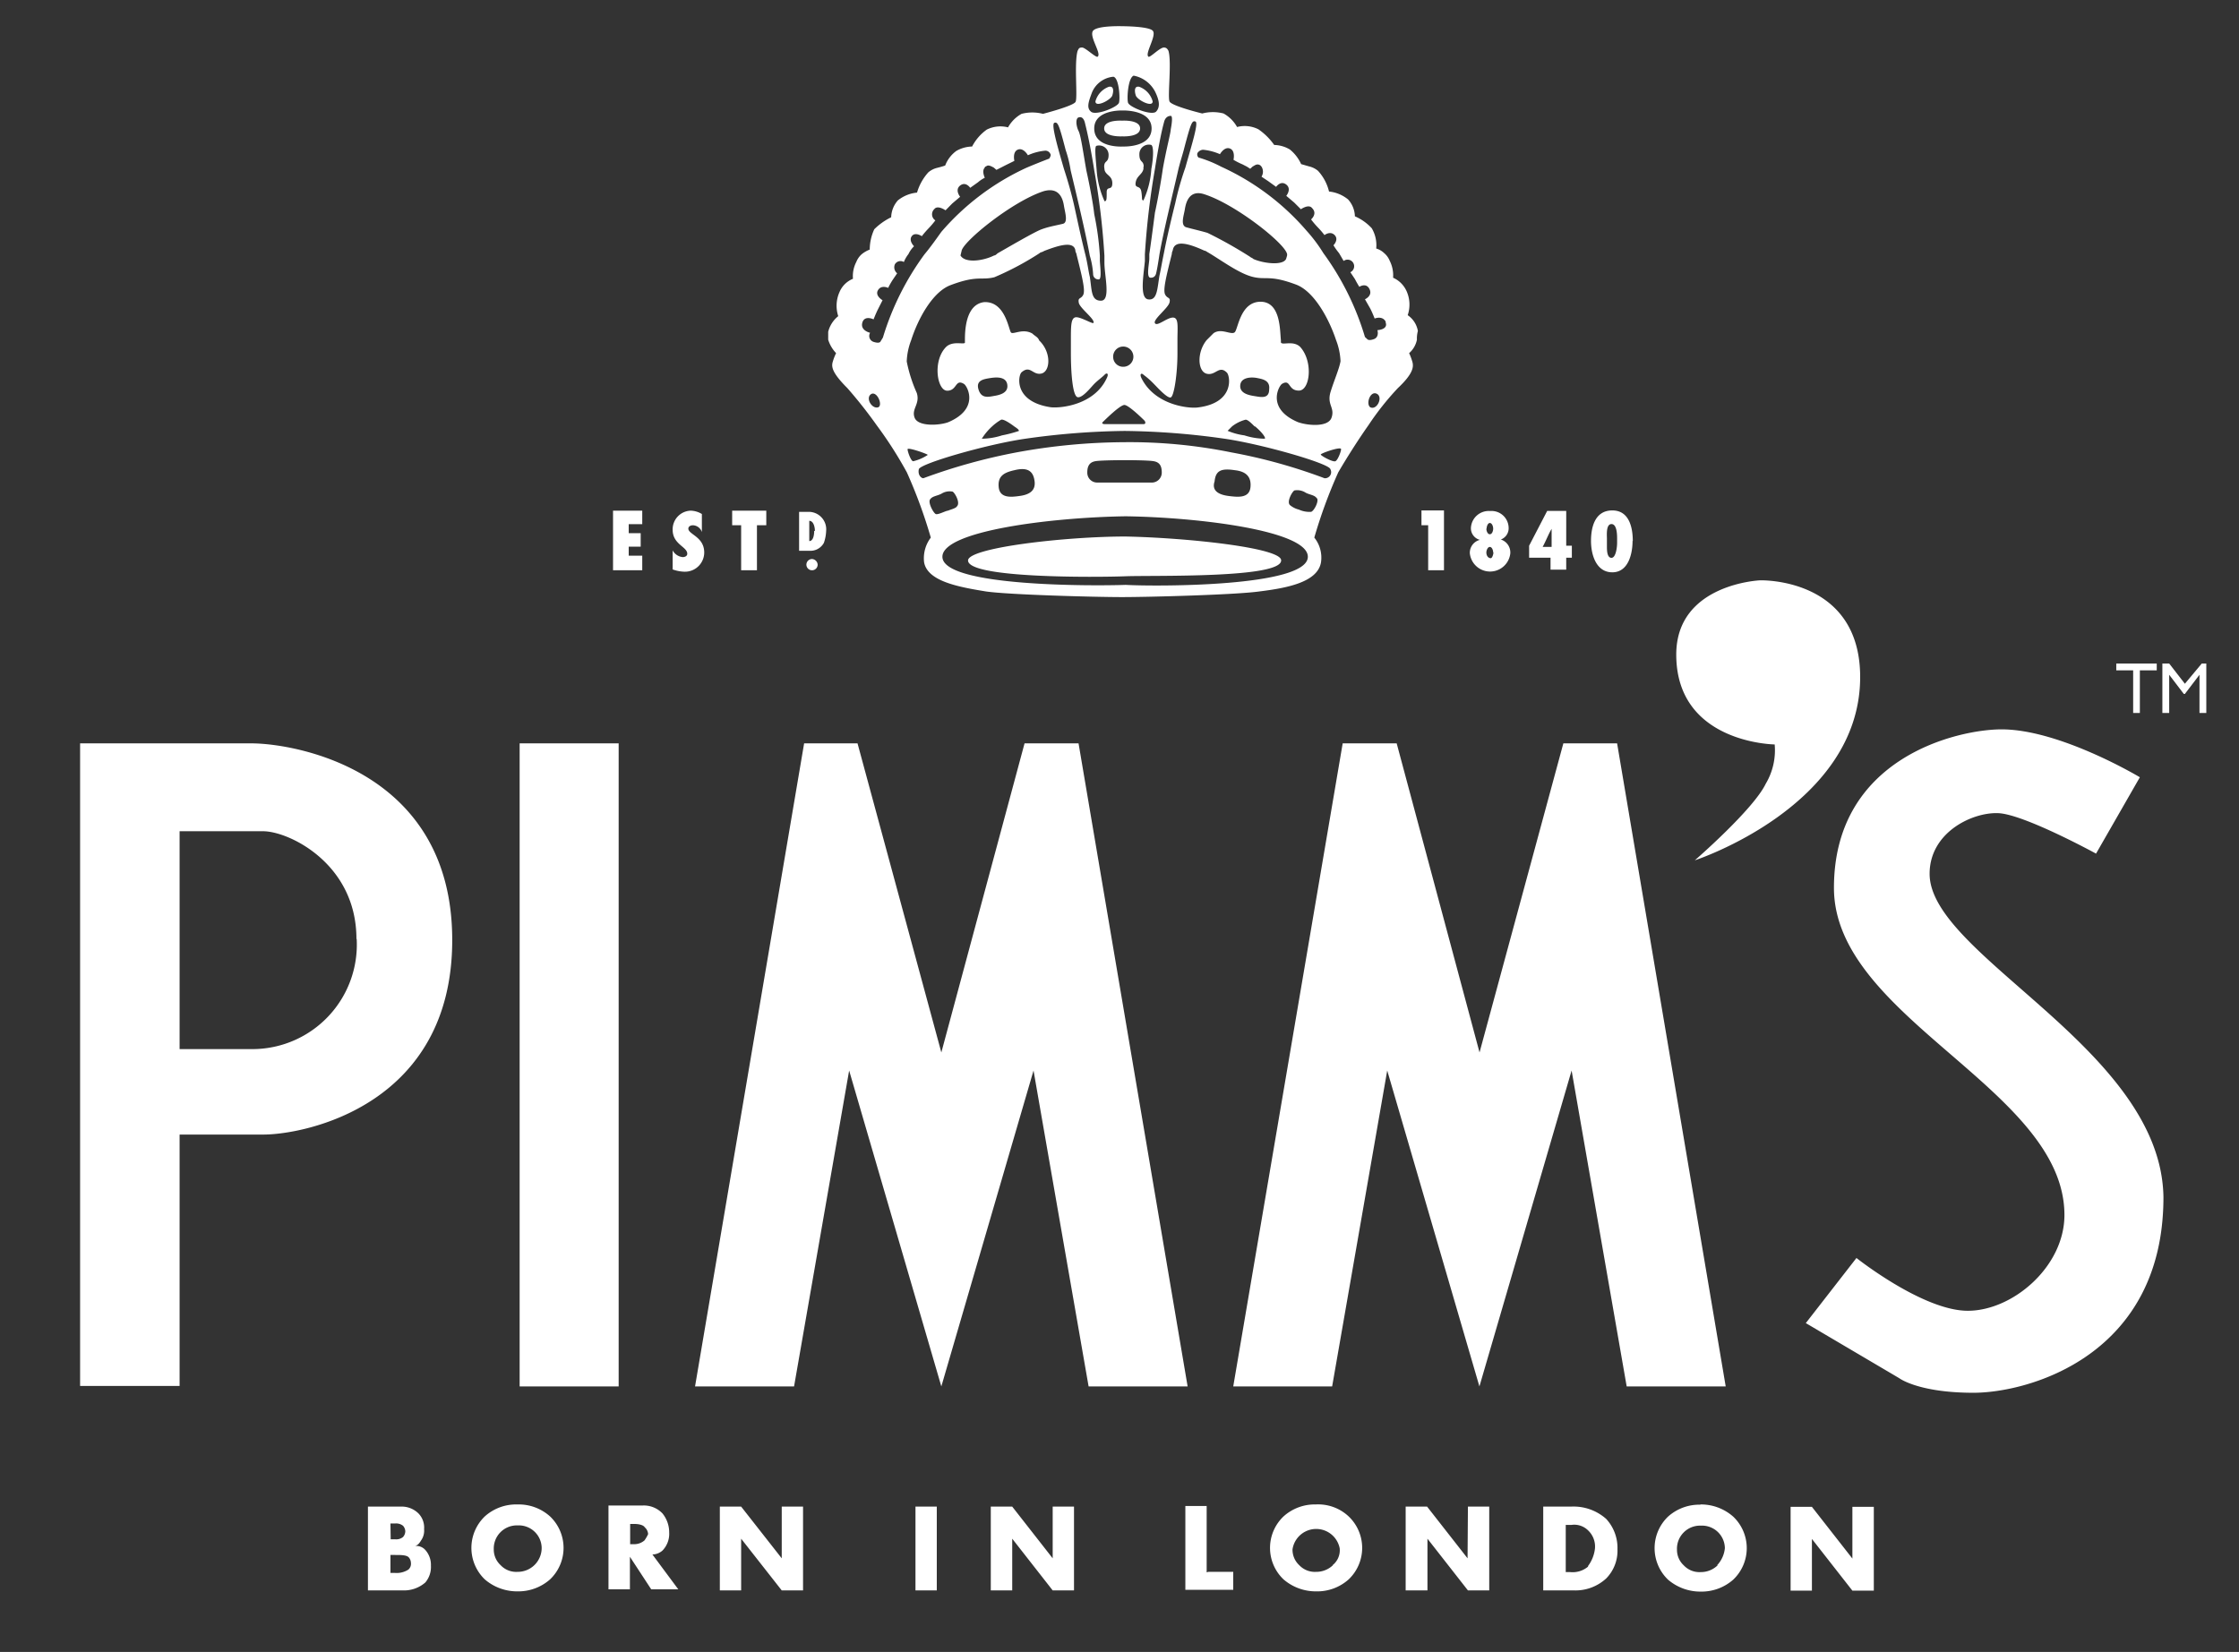
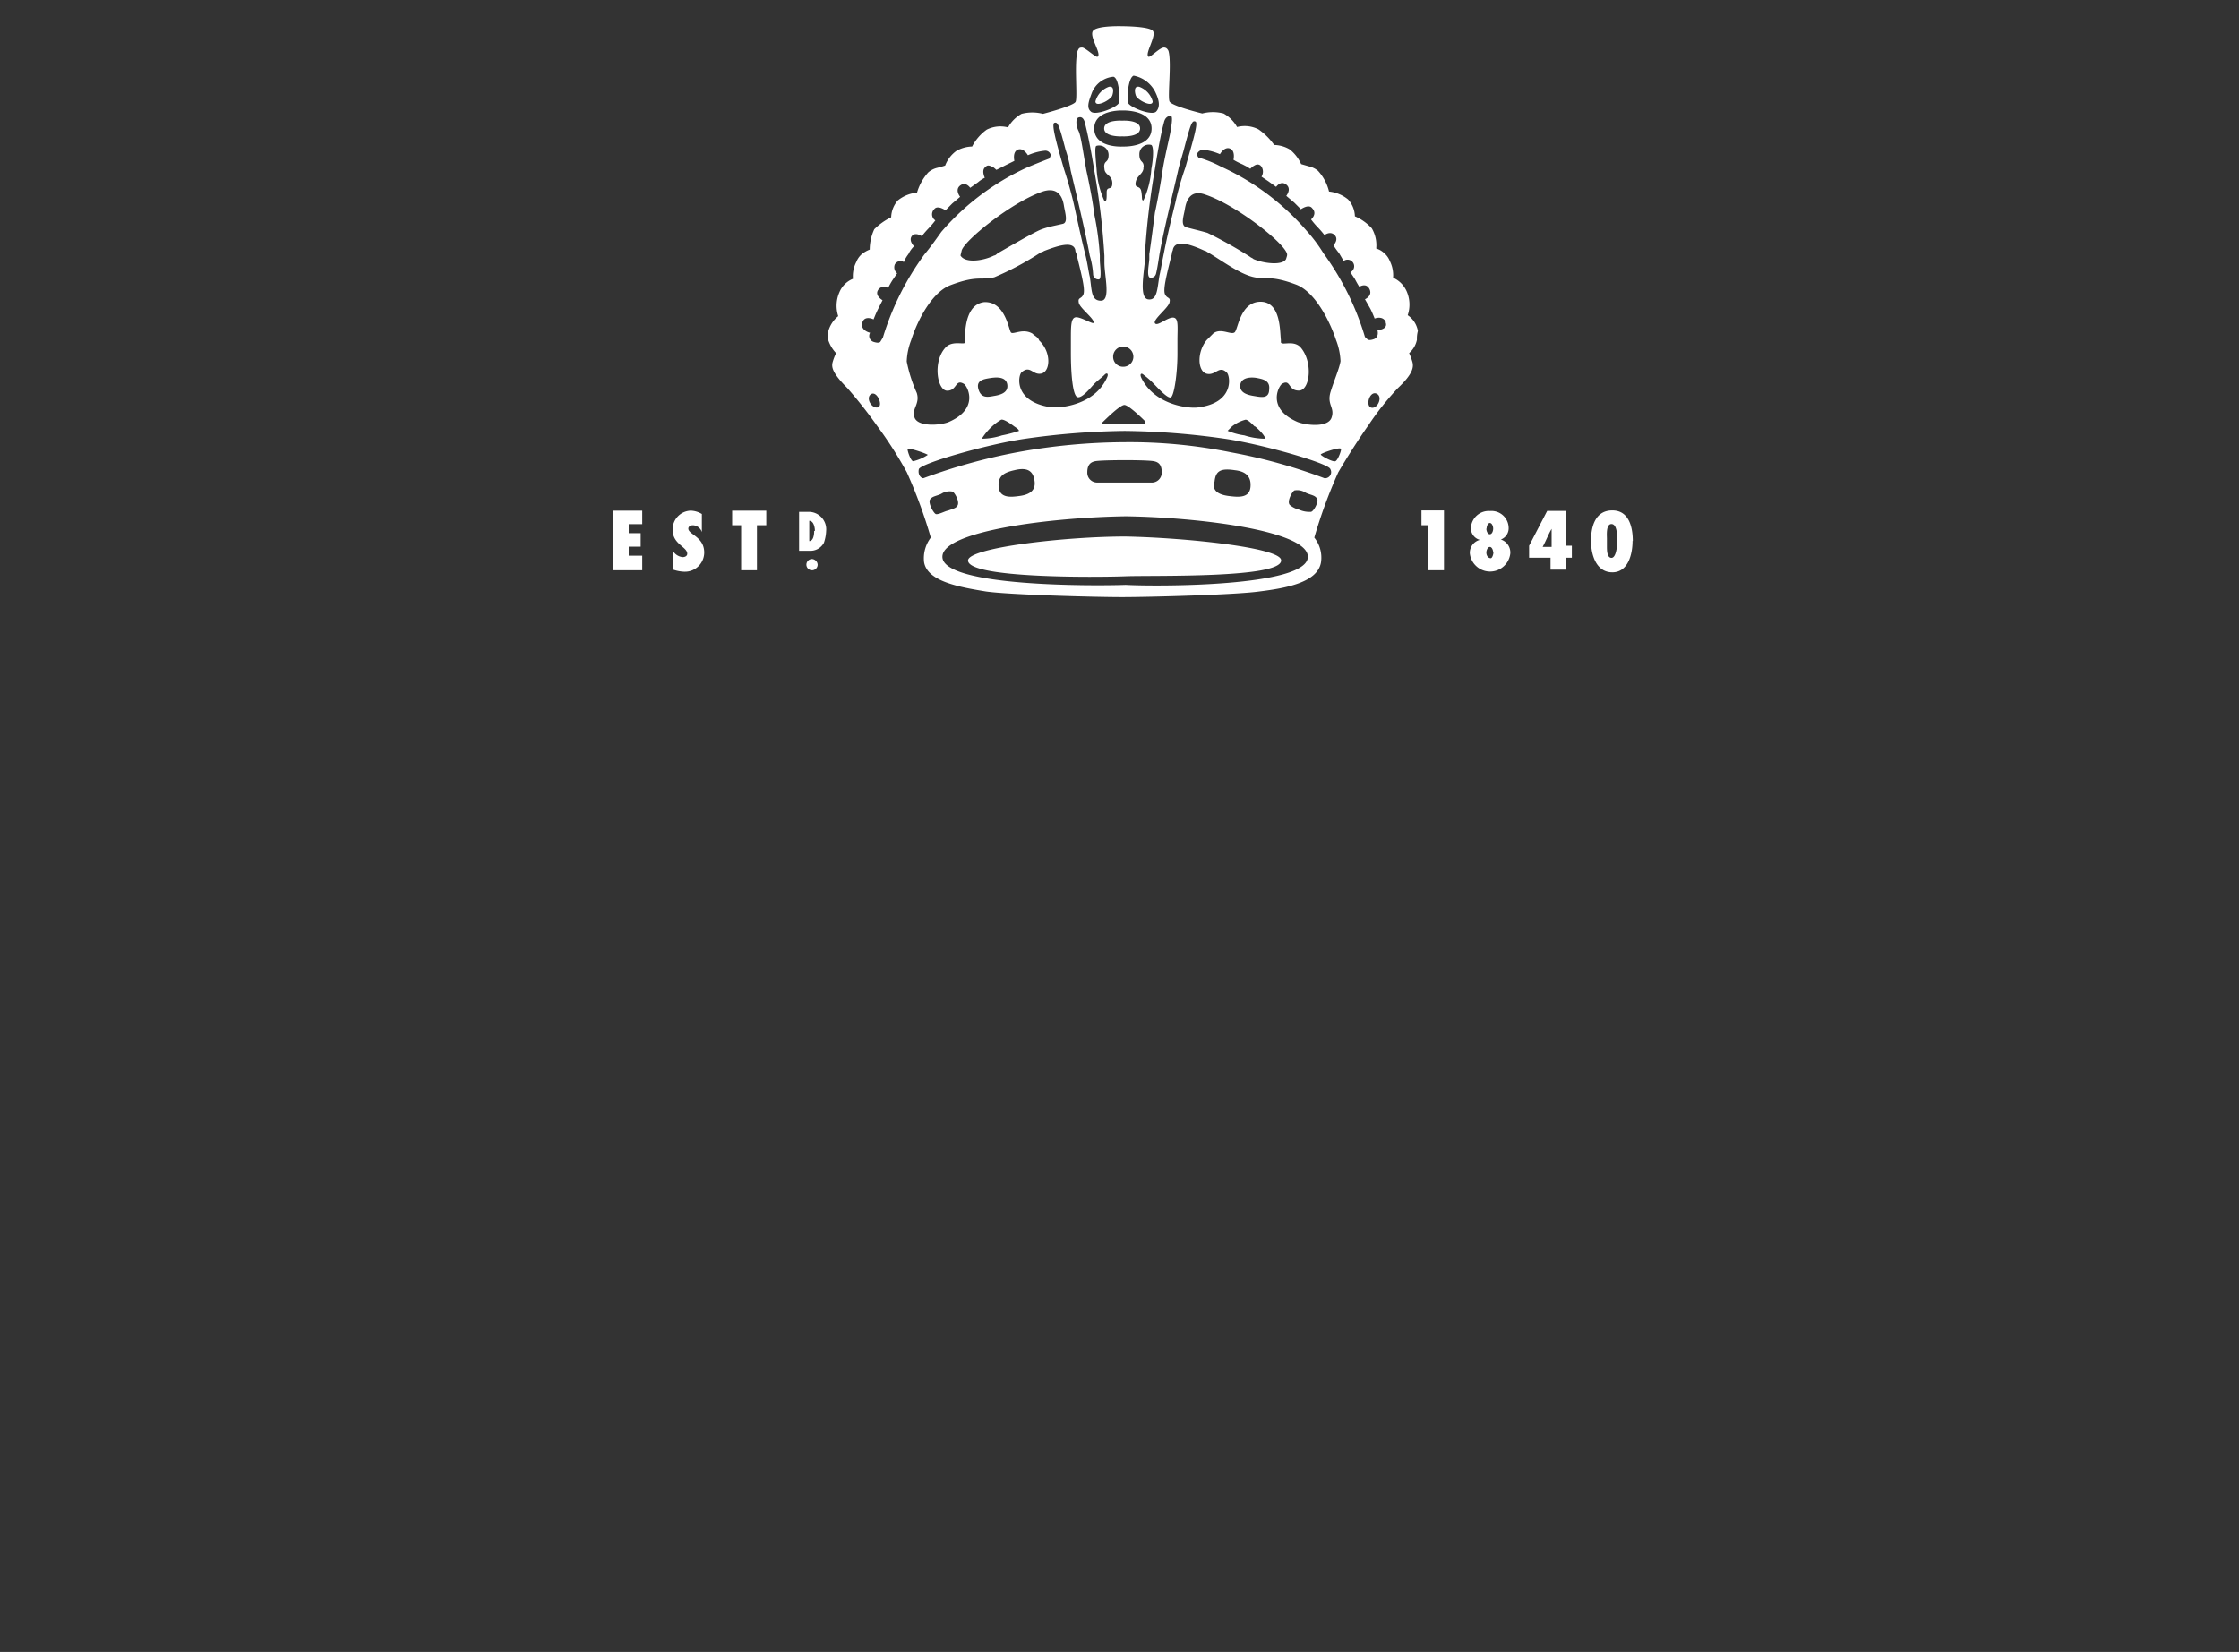
<svg xmlns="http://www.w3.org/2000/svg" id="Layer_1" data-name="Layer 1" width="187" height="138" viewBox="0 0 187 138">
  <rect x="0" y="0" width="187" height="138" fill="#333333" stroke="none" />
  <defs>
    <style>
      .cls-1 {
        fill: #fff;
      }
    </style>
  </defs>
  <g id="ARTWORK">
    <g>
-       <path id="BACK_IN_LONDON" data-name="BACK IN LONDON" class="cls-1" d="M34.67,129.15c.28-.09.38-.28.56-.56a1.41,1.41,0,0,0,.19-.85,1.69,1.69,0,0,0-.47-1.31,2,2,0,0,0-1.5-.57H30.73v7h2.91a2.7,2.7,0,0,0,1.88-.66,2,2,0,0,0,.47-1.41,1.86,1.86,0,0,0-.47-1.31A1,1,0,0,0,34.67,129.15Zm-2.06-1.88H33a.93.93,0,0,1,.66.19.73.73,0,0,1,.19.47.75.75,0,0,1-.19.47.89.89,0,0,1-.66.19h-.37Zm1.5,3.85a1.81,1.81,0,0,1-1.13.28h-.37v-1.5H33c.47,0,.94,0,1.13.19a.73.73,0,0,1,.19.47A.64.64,0,0,1,34.11,131.12Zm9.11-5.44a3.91,3.91,0,0,0-2.73,1,3.65,3.65,0,0,0,0,5.26,4.13,4.13,0,0,0,2.73,1,4,4,0,0,0,2.72-1,3.63,3.63,0,0,0,0-5.26A3.91,3.91,0,0,0,43.22,125.68Zm1.41,5.07a2,2,0,0,1-1.41.56,1.78,1.78,0,0,1-1.41-.56,1.76,1.76,0,0,1-.57-1.32,1.93,1.93,0,0,1,2-2,1.91,1.91,0,0,1,2,1.88A2,2,0,0,1,44.63,130.75Zm10.7-1.22a2,2,0,0,0,.56-1.51,2.51,2.51,0,0,0-.56-1.59,2.15,2.15,0,0,0-1.69-.66H50.82v7h1.79v-2.72l1.78,2.72h2.26l-2.16-2.91A1.31,1.31,0,0,0,55.33,129.53Zm-1.5-.85A1.3,1.3,0,0,1,53,129h-.37v-1.69H53c.38,0,.75.1.85.28a.81.81,0,0,1,.28.57A3.22,3.22,0,0,1,53.83,128.68Zm11.46-2.82h1.78v7H65.29l-3.39-4.32v4.32H60.12v-7H61.9l3.39,4.32Zm11.17,0h1.78v7H76.46Zm11.46,0H89.7v7H87.92l-3.38-4.32v4.32H82.75v-7h1.79l3.38,4.32Zm13,5.45H103v1.5H99v-7h1.78v5.54Zm9-5.63a3.89,3.89,0,0,0-2.72,1,3.63,3.63,0,0,0,0,5.26,4.12,4.12,0,0,0,2.72,1,3.93,3.93,0,0,0,2.72-1,3.63,3.63,0,0,0,0-5.26A3.72,3.72,0,0,0,109.89,125.68Zm1.41,5.07a2,2,0,0,1-1.41.56,1.79,1.79,0,0,1-1.41-.56,1.76,1.76,0,0,1-.56-1.32,2,2,0,0,1,3.94-.09A1.59,1.59,0,0,1,111.3,130.75Zm11.27-4.89h1.78v7h-1.78l-3.38-4.32v4.32H117.4v-7h1.79l3.38,4.32Zm8.64,0h-2.35v7h2.54a3.79,3.79,0,0,0,2.72-1,3.3,3.3,0,0,0,.94-2.44,3.57,3.57,0,0,0-.94-2.53A4.1,4.1,0,0,0,131.21,125.86Zm1.41,5a2,2,0,0,1-1.51.47h-.37v-3.94h.47a1.64,1.64,0,0,1,1.41.47,1.85,1.85,0,0,1,.56,1.5A3,3,0,0,1,132.62,130.84Zm9.39-5.16a3.91,3.91,0,0,0-2.73,1,3.65,3.65,0,0,0,0,5.26,4.15,4.15,0,0,0,2.73,1,4,4,0,0,0,2.72-1,3.63,3.63,0,0,0,0-5.26A4.07,4.07,0,0,0,142,125.68Zm1.41,5.07a2,2,0,0,1-1.41.56,1.78,1.78,0,0,1-1.41-.56,1.76,1.76,0,0,1-.57-1.32,1.93,1.93,0,0,1,2-2,1.91,1.91,0,0,1,2,1.88A2.41,2.41,0,0,1,143.42,130.75Zm13.05-4.89v7h-1.79l-3.38-4.32v4.32h-1.78v-7h1.78l3.38,4.32v-4.32Z" />
      <g>
-         <path class="cls-1" d="M140,54.68c0-5.91,7-6.2,7-6.2s8.36-.28,8.36,8.08c0,10.8-13.81,15.31-13.81,15.31s4.88-4.23,5.92-6.39a5.46,5.46,0,0,0,.75-3.29S140,62.1,140,54.68ZM37.77,78.53c0,13.81-12.3,16.25-15.78,16.25H15v21H6.69V62.1H21C24.53,62.1,37.77,64.26,37.77,78.53Zm-8-.09c0-6.29-5.64-9-7.8-9H15V87.64h6.2A8.73,8.73,0,0,0,29.79,78.44ZM43.4,115.82h8.27V62.1H43.4ZM85.57,62.1,78.62,87.92l-7-25.82H67.16l-9.11,53.72h8.27l4.6-26.39,7.7,26.39,7.7-26.39,4.6,26.39h8.27L90.08,62.1Zm45,0-7,25.82L116.65,62.1h-4.51L103,115.82h8.26l4.6-26.39,7.7,26.39,7.7-26.39,4.6,26.39h8.27L135.06,62.1ZM161.16,73c0-3.47,3.57-5.16,5.73-5.07s8.17,3.38,8.17,3.38l3.66-6.38s-6.66-4-11.55-4c-3.66,0-14,2.35-14,13.24s19.25,16.81,19.25,27.33c0,4.32-4.32,8-8.07,8s-9.3-4.41-9.3-4.41l-4.23,5.44,7.8,4.6s1.6,1.22,6.2,1.22,15.87-3.09,15.87-16.34C180.51,87.64,161.16,79.85,161.16,73Z" />
-         <path class="cls-1" d="M180.13,55.43h-3.38V56h1.41v3.56h.56V56h1.41Zm4.32,0h-.56l-1.41,1.69-1.31-1.69h-.57v4.13h.57V56.37h0l1.22,1.6h.09l1.22-1.6h0v3.19h.57V55.43Z" />
-       </g>
+         </g>
      <g id="ESTD">
        <path class="cls-1" d="M94.87,8c-.1-.28-.19-.85.28-.75a1.8,1.8,0,0,1,1.12,1.22C96.27,9,95.05,8.39,94.87,8Zm23.47,20.38h0a2,2,0,0,1-.65,1.12,5.07,5.07,0,0,1,.28.76c.09.37.09.93-1.22,2.16a23.29,23.29,0,0,0-2.45,3.09h0c-.93,1.32-1.87,2.82-2.53,3.95a41.51,41.51,0,0,0-2,5.45,2.67,2.67,0,0,1,.56,2.06c-.28,1.69-2.91,2.16-5.16,2.44-2,.28-9.21.47-11.46.47s-9.39-.19-11.36-.47c-2.26-.37-4.89-.84-5.17-2.44a2.86,2.86,0,0,1,.56-2.06,41.51,41.51,0,0,0-2-5.45,33.65,33.65,0,0,0-2.53-3.95h0a38.16,38.16,0,0,0-2.44-3.09c-1.32-1.32-1.32-1.79-1.23-2.16a4.58,4.58,0,0,1,.29-.76,2.85,2.85,0,0,1-.66-1.12h0v-.66a2.43,2.43,0,0,1,.84-1.31,2.8,2.8,0,0,1,.1-2,2.05,2.05,0,0,1,1.13-1.12,2.56,2.56,0,0,1,.28-1.41,1.66,1.66,0,0,1,.47-.66h0a2.45,2.45,0,0,1,.65-.37,4.07,4.07,0,0,1,.38-1.7,5.31,5.31,0,0,1,1.41-1,2.22,2.22,0,0,1,.56-1.41,3,3,0,0,1,1.6-.65,4.35,4.35,0,0,1,.94-1.69,1.78,1.78,0,0,1,.75-.38h0c.37-.09.66-.19.66-.19a2.69,2.69,0,0,1,.93-1.22,2.75,2.75,0,0,1,1.32-.37,4,4,0,0,1,1.22-1.41,2.54,2.54,0,0,1,1.78-.19,2.92,2.92,0,0,1,1.13-1.13,3.58,3.58,0,0,1,1.79,0s2.53-.65,2.72-1S89.7,5.29,90,4.25c.1-.18.1-.28.38-.28s1.22.94,1.31.75C92,4.44,90.92,3,91.3,2.56s2.44-.37,2.44-.37,2.16,0,2.53.37-.65,1.88-.37,2.16c.09.19.94-.75,1.31-.75.19,0,.29.1.38.28.28.94-.09,3.85.09,4.23s2.73,1,2.73,1a3.54,3.54,0,0,1,1.78,0,2.92,2.92,0,0,1,1.13,1.13,2.54,2.54,0,0,1,1.78.19,5.25,5.25,0,0,1,1.32,1.31,2.65,2.65,0,0,1,1.31.38,3.33,3.33,0,0,1,.94,1.22l.66.19h0a1.82,1.82,0,0,1,.75.37A3.93,3.93,0,0,1,111,16a3,3,0,0,1,1.59.66,2.18,2.18,0,0,1,.57,1.41,4.17,4.17,0,0,1,1.41,1,2.78,2.78,0,0,1,.37,1.69,1.64,1.64,0,0,1,.66.38h0a1.65,1.65,0,0,1,.47.65,2.68,2.68,0,0,1,.28,1.41,2.22,2.22,0,0,1,1.13,1.13,2.74,2.74,0,0,1,.09,2,2,2,0,0,1,.85,1.32A2.46,2.46,0,0,0,118.34,28.39ZM96.46,14.11a64.87,64.87,0,0,0-.84,7.14v.56c-.1,1.13-.47,3.1.28,3.2s.75-.85.94-2c.09-.37.19-1,.37-1.87h0c.29-1.51.75-3.38.94-4.14A24.68,24.68,0,0,1,99,14h0c.56-2,1.12-3.76.84-3.85s-.37.09-.94,2.25c-.09.38-.28.94-.47,1.69h0c-.47,2.07-1.22,5.07-1.59,7.14h0c-.1.66-.19,1.22-.28,1.6s-.38.37-.47.37c-.38,0-.1-1.22-.1-1.59v-.38c.1-.66.28-2,.47-3.47.19-.85.47-2.35.66-3.67h0c.28-1.59.66-3,.66-3.28.09-.47.18-1.13,0-1.13s-.47.09-.57.56C97,11,96.74,12.33,96.46,14.11ZM111.11,32.8c.28-.94.75-2,.85-2.63a5.54,5.54,0,0,0-.38-1.78h0c-.56-1.69-1.78-4-3.29-4.6-2.25-.85-2.53-.38-3.66-.66s-2.53-1.32-3.66-2h0c-.19-.1-.28-.19-.38-.19-1.22-.56-2.44-.94-2.63-.09,0,.09-.09.18-.09.37h0c-.47,1.88-.75,3-.56,3.38s.47.19.37.66S96.27,26.7,96.46,27s1-.47,1.5-.47.38.75.38,1.88h0v1.12c0,1.69-.28,3.57-.56,3.67s-1.13-.85-1.41-1.13a6.35,6.35,0,0,0-.85-.75c-.18-.19-.37-.1-.18.28,1.12,2.25,3.94,2.54,4.69,2.44,3.1-.37,2.72-2.63,2.44-2.91-.66-.66-.94.28-1.69.09s-.84-1.78,0-2.81h0l.57-.57c.65-.47,1.5.19,1.78-.09s.47-2.63,2.25-2.54c1.6.1,1.51,2.45,1.6,3.2h0v.19c.09.28,1-.19,1.6.37,1.12,1.22.84,3.66-.1,3.66s-.66-1-1.41-.56c-.28.19-1.31,2.07,1.32,3.19.75.28,2.53.47,2.82-.37S110.83,33.83,111.11,32.8ZM106,32.52c.09-.75-.56-.85-1-.94s-1.32-.09-1.41.56.56.85,1.13.94S106,33.36,106,32.52Zm-1.22,3.1h0c-.28-.28-.56-.56-.75-.56a3.12,3.12,0,0,0-1.13.56h0l-.37.37a5.47,5.47,0,0,0,1.4.38,5.73,5.73,0,0,0,1.7.28C105.76,36.56,105.29,36,104.82,35.62ZM87,31.2c-.75.19-.94-.75-1.69-.09-.28.28-.66,2.44,2.44,2.91.84.1,3.66-.19,4.69-2.44.19-.38,0-.47-.18-.28s-.57.47-.85.75-1,1.22-1.41,1.13-.56-2-.56-3.67V28.39c0-1.13,0-1.79.37-1.88s1.41.56,1.51.47c.19-.28-1.13-1.22-1.22-1.69s.18-.28.37-.66-.09-1.5-.56-3.38c0-.09-.1-.19-.1-.37-.18-.76-1.4-.38-2.62.09-.1.09-.29.09-.38.19h0a24.56,24.56,0,0,1-3.76,2c-1.12.28-1.41-.19-3.66.66-1.5.56-2.72,2.81-3.29,4.6h0a5.46,5.46,0,0,0-.37,1.78,12.14,12.14,0,0,0,.84,2.63c.29.94-.47,1.32-.18,2.07s2.06.65,2.81.37c2.63-1.12,1.6-3,1.32-3.19-.75-.47-.57.56-1.41.56S77.87,30.17,79,29c.56-.56,1.5-.19,1.59-.37v-.19c0-.66,0-3,1.6-3.2,1.78-.09,2.06,2.35,2.25,2.54s1-.38,1.79.09c.18.19.47.29.56.57h0C87.82,29.42,87.73,31,87,31.2Zm-5,5.45a5.64,5.64,0,0,0,1.69-.28A10.58,10.58,0,0,0,85.1,36c0-.09-.09-.18-.38-.37h0c-.37-.28-.94-.66-1.12-.56a4.22,4.22,0,0,0-.75.56h0A4.86,4.86,0,0,0,82,36.65Zm1-3.57c.57-.09,1.22-.28,1.13-.94s-.84-.65-1.41-.56-1.22.19-1,.94S82.47,33.18,83,33.08ZM80.22,21.34c.37.66,1.87.47,2.81,0,.1,0,.19-.09.29-.18h0c1-.57,3.09-1.79,3.66-2s1-.28,1.78-.46c.47-.1.19-.94.1-1.51s-.38-1.59-1.69-1.22c-2.63.85-6.77,4.23-6.86,5Zm12-7.41c0-.57.37-.29.37-1a.79.79,0,0,0-1-.75c-.19,0-.09.94,0,2a7.44,7.44,0,0,0,.66,2.63c.18,0,.18-.18.18-.75s.47-.09.47-.75-.56-.66-.65-1.13Zm0,21.5h3.28c.28,0,.1-.28.1-.28s-1.32-1.32-1.69-1.32-1.6,1.23-1.79,1.41S92.24,35.43,92.24,35.43Zm1.59-4.79a.84.84,0,0,0,.85-.84.85.85,0,0,0-.85-.85.84.84,0,0,0-.84.85A.83.83,0,0,0,93.83,30.64Zm1.69-16.71v.18h0c-.09.47-.56.57-.65,1.13s.37.19.47.75,0,.75.18.75a7.44,7.44,0,0,0,.66-2.63c.19-1,.19-1.87,0-2a.79.79,0,0,0-1,.75C95.15,13.64,95.52,13.36,95.52,13.93Zm12,7.32c-.09-.84-4.22-4.13-6.85-5-1.32-.47-1.6.66-1.69,1.22s-.38,1.32.09,1.51c.66.18,1.13.28,1.79.47a35.7,35.7,0,0,1,3.56,2h0c.1.09.19.09.29.19.84.37,2.44.56,2.72,0,.09-.29.09-.29.09-.38ZM94.21,8.57c.09.38,2,1.13,2.35.75s.28-.93-.1-1.69a2.55,2.55,0,0,0-1.78-1.31C94.21,6.51,94.11,8.2,94.21,8.57Zm-2.82,2.16c0,1.69,2.44,1.51,2.44,1.51s2.35.09,2.35-1.51-2.44-1.5-2.44-1.5S91.39,9.14,91.39,10.73Zm-.28-1.41c.38.38,2.25-.37,2.35-.75s0-2.06-.47-2.16A2.14,2.14,0,0,0,91.2,7.73C90.92,8.48,90.73,9,91.11,9.32Zm-2.25,4.79h0c.37,1.13.65,2.16.84,3s.56,2.63.94,4.13h0c.19.75.28,1.5.38,1.88.18,1.13.09,2,.93,2s.29-2.07.29-3.19v-.57h0a61.65,61.65,0,0,0-.85-7.13h0c-.28-1.79-.56-3.1-.75-3.85-.09-.47-.28-.66-.56-.57s-.19.76,0,1.13.37,1.69.65,3.29c.29,1.31.57,2.81.66,3.66a24.16,24.16,0,0,1,.47,3.47v.38c0,.38.19,1.6-.09,1.6a.44.44,0,0,1-.47-.38,6.79,6.79,0,0,0-.28-1.6h0c-.38-2.06-1.13-5.16-1.6-7.13h0A9.85,9.85,0,0,0,89,12.52c-.56-2.16-.66-2.35-.94-2.26S88.29,12.14,88.86,14.11ZM72.8,32.9c-.57.28,0,1.31.56,1.12C73.74,33.83,73.27,32.71,72.8,32.9Zm.94-4.7a23,23,0,0,1,3.47-6.95h0c.47-.56.94-1.22,1.41-1.88A20.87,20.87,0,0,1,85.76,14h0c1.12-.47,1.87-.75,1.87-.75s.19-.28.1-.38a.45.45,0,0,0-.47-.28,4.53,4.53,0,0,0-1.41.38s-.37-.66-.84-.47-.29.94-.29.94l-.75.37L83.6,14l-.38.19L83,14h0c-.18-.09-.47-.28-.65-.09a.09.09,0,0,0-.1.09h0c-.28.28,0,.85,0,.85a2.56,2.56,0,0,0-.56.37l-.66.47s-.37-.56-.84-.19,0,.94,0,.94l-.66.56-.56.57s-.66-.47-.94-.1a.6.6,0,0,0,.09.94,6.82,6.82,0,0,1-.56.66,7.77,7.77,0,0,0-.57.66s-.56-.38-.84,0,.19.84.19.84a2.31,2.31,0,0,0-.47.66h0a2.6,2.6,0,0,0-.38.66.54.54,0,0,0-.75.19.64.64,0,0,0,.19.75l-.38.56a5.89,5.89,0,0,0-.37.66s-.57-.28-.85.19.38.84.38.84l-.38.75c-.19.38-.37.85-.37.85s-.76-.38-.94.28.65.84.65.84a.52.52,0,0,0,.29.76h0c.28.09.47.09.56,0Zm2.53,10.33A3.74,3.74,0,0,0,77.49,38c-.09-.1-1.69-.66-1.69-.47S76.08,38.53,76.27,38.53Zm2.91,4.13c.19-.09.66-.19.75-.37.29-.29-.18-1.13-.37-1.22a1.28,1.28,0,0,0-.94.18c-.38.19-.75.19-.94.47s.28,1.13.47,1.22S79,42.66,79.18,42.66Zm30.05,3.85c0-2.16-9-3.29-15.21-3.38-6.2.09-15.31,1.22-15.31,3.38,0,2.54,12.87,2.44,15.31,2.35C96.46,49,109.23,49.05,109.23,46.51ZM85.1,41.44c.75-.09,1.41-.37,1.31-1.22s-.56-1.22-1.69-.94c-.84.19-1.4.47-1.31,1.41S84.44,41.53,85.1,41.44Zm6.48-1.13h4.69a.83.83,0,0,0,.76-.84c0-.56-.19-.85-.66-.94S94,38.44,94,38.44s-2.07,0-2.53.09-.66.38-.66.94A.82.82,0,0,0,91.58,40.31Zm11.08,1.13c.75.09,1.69.19,1.78-.75s-.47-1.32-1.31-1.41c-1.22-.19-1.6.09-1.69.94C101.16,41.07,101.91,41.35,102.66,41.44Zm7.32.19c-.18-.28-.56-.28-.93-.47a1.3,1.3,0,0,0-.94-.19c-.19.1-.66.94-.38,1.22a1.87,1.87,0,0,0,.75.38,2.14,2.14,0,0,0,1,.19C109.7,42.76,110.17,41.91,110,41.63Zm1.13-2.44c-.09-.47-5.63-2.07-8.83-2.54A63.16,63.16,0,0,0,93.93,36a63.29,63.29,0,0,0-8.36.66c-3.19.47-8.73,2.07-8.83,2.54s.19.75.38.75a48.35,48.35,0,0,1,7.79-2.16,50.67,50.67,0,0,1,9-.85,42.61,42.61,0,0,1,8.92.85,45.27,45.27,0,0,1,7.79,2.16A.51.51,0,0,0,111.11,39.19ZM112,37.5c-.1-.19-1.69.37-1.69.47s1,.65,1.22.56S112.05,37.59,112,37.5Zm3-4.6c-.56-.29-.94.84-.56,1.12C115,34.3,115.53,33.18,115,32.9Zm.75-6c-.28-.57-.94-.29-.94-.29s-.18-.47-.37-.84L114,25s.66-.28.38-.85-.85-.19-.85-.19-.18-.28-.37-.65l-.38-.57a.55.55,0,1,0-.56-.94l-.38-.65h0a5.67,5.67,0,0,1-.47-.66s.47-.47.1-.85-.85,0-.85,0a7.37,7.37,0,0,0-.56-.65,6.82,6.82,0,0,1-.56-.66s.56-.47.09-.94c-.28-.38-.94.09-.94.09l-.56-.56-.66-.56s.47-.57,0-.94-.85.19-.85.19l-.65-.47-.57-.38a.79.79,0,0,0,0-.84h0l-.09-.1c-.28-.19-.47,0-.66.1h0l-.19.18-.28-.18-.37-.19a5.88,5.88,0,0,1-.75-.38s.18-.75-.29-.94-.84.47-.84.47a4.63,4.63,0,0,0-1.41-.37.59.59,0,0,0-.47.28.36.36,0,0,0,.09.37,9.94,9.94,0,0,1,1.88.76h0a20.73,20.73,0,0,1,7.14,5.35,12.8,12.8,0,0,1,1.41,1.88h0a23,23,0,0,1,3.47,7l.19.18h0c.09.1.28.1.56,0h0c.47-.18.29-.75.29-.75S116,27.54,115.71,26.89ZM92.89,8c.1-.28.19-.85-.28-.75a1.8,1.8,0,0,0-1.12,1.22C91.49,9,92.71,8.39,92.89,8ZM94,44.82c-5.07,0-13.15.94-13.15,2,0,1.51,10.8,1.41,13.15,1.32s13,.19,13-1.32C107.07,45.76,99.09,44.92,94,44.82Zm-.28-33.43s1.5.09,1.5-.66-1.5-.65-1.5-.65-1.5-.1-1.5.65S93.74,11.39,93.74,11.39Z" />
        <path class="cls-1" d="M68.29,47.17a.47.47,0,1,1-.47-.47A.5.5,0,0,1,68.29,47.17ZM69,44.35a3.44,3.44,0,0,1-.19,1,1.28,1.28,0,0,1-1.22.66h-.85V42.76h.75A1.46,1.46,0,0,1,69,44.35Zm-.94,0c0-.28-.1-.84-.47-.84V45.2C67.91,45.2,68,44.73,68,44.35ZM51.2,47.64h2.44V46.42H52.51v-.75h1V44.54h-1v-.75h1.13V42.66H51.2Zm6.29-3.48c0-.18.19-.28.38-.28a.82.82,0,0,1,.75.57V42.94a1.89,1.89,0,0,0-.94-.28,1.56,1.56,0,0,0-1.5,1.6c0,1.22,1.22,1.41,1.22,2,0,.19-.19.28-.38.28a1.07,1.07,0,0,1-.84-.56v1.59a3.15,3.15,0,0,0,1,.19A1.61,1.61,0,0,0,58.81,46C58.71,44.82,57.49,44.63,57.49,44.16Zm3.66-.28h.75v3.76h1.32V43.88H64V42.66H61.15Zm57.57,0h.56v3.76h1.32v-5h-1.88Zm7.42,2.35a1.7,1.7,0,0,1-3.38,0,1.11,1.11,0,0,1,.84-1.13,1,1,0,0,1-.75-1,1.49,1.49,0,0,1,1.6-1.41A1.43,1.43,0,0,1,126,44.07a1,1,0,0,1-.65,1A1.14,1.14,0,0,1,126.14,46.23Zm-2-2.07c0,.19.1.47.29.47s.28-.28.28-.47-.1-.47-.28-.47S124.16,44,124.16,44.16Zm.57,2c0-.19-.1-.47-.28-.47s-.29.28-.29.47.1.47.38.47C124.63,46.61,124.73,46.32,124.73,46.14Zm6.1-.57h.47v1h-.47v1h-1.31v-1h-1.79v-1l1.51-2.91h1.59Zm-1.22-1.41c-.28.47-.47,1-.75,1.51h.75Zm6.76,1c0,1.12-.37,2.63-1.69,2.63s-1.78-1.41-1.78-2.63.37-2.54,1.78-2.54S136.37,44.07,136.37,45.2ZM135.06,45c0-.28,0-1.22-.47-1.22s-.38.94-.38,1.22v.66c0,.28,0,.94.38.94s.47-.94.47-1.23Z" />
      </g>
    </g>
  </g>
</svg>